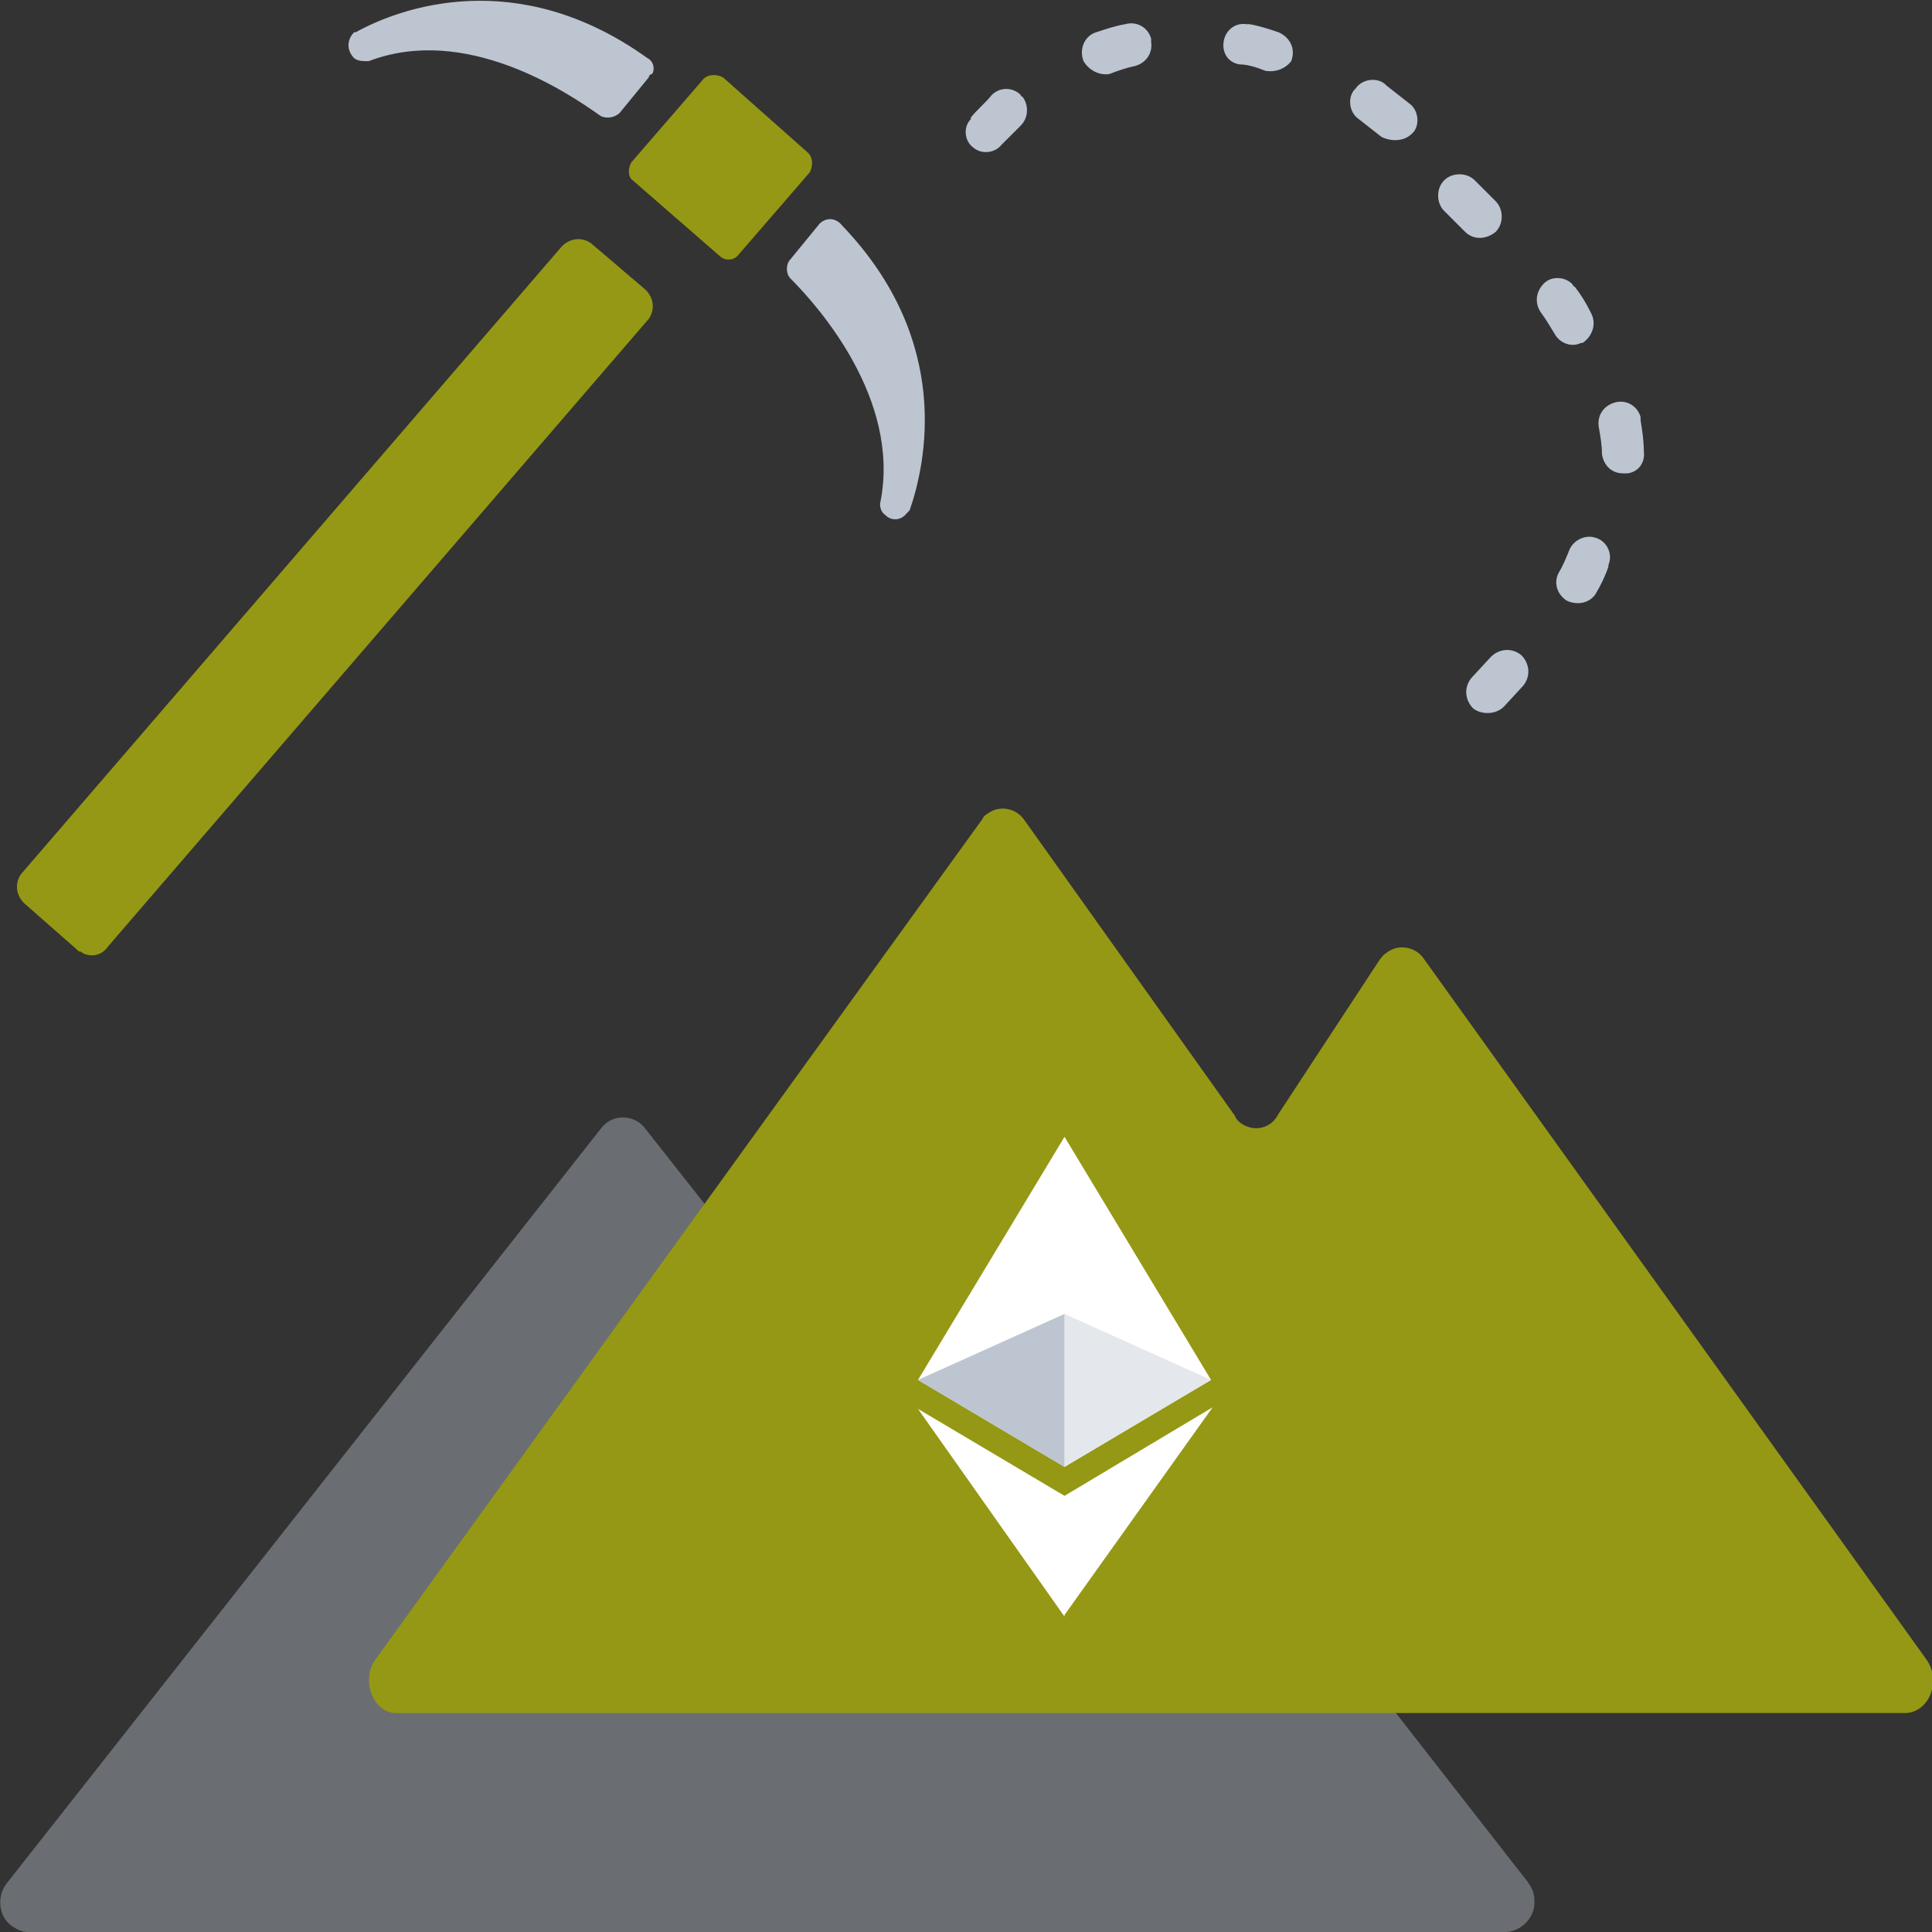
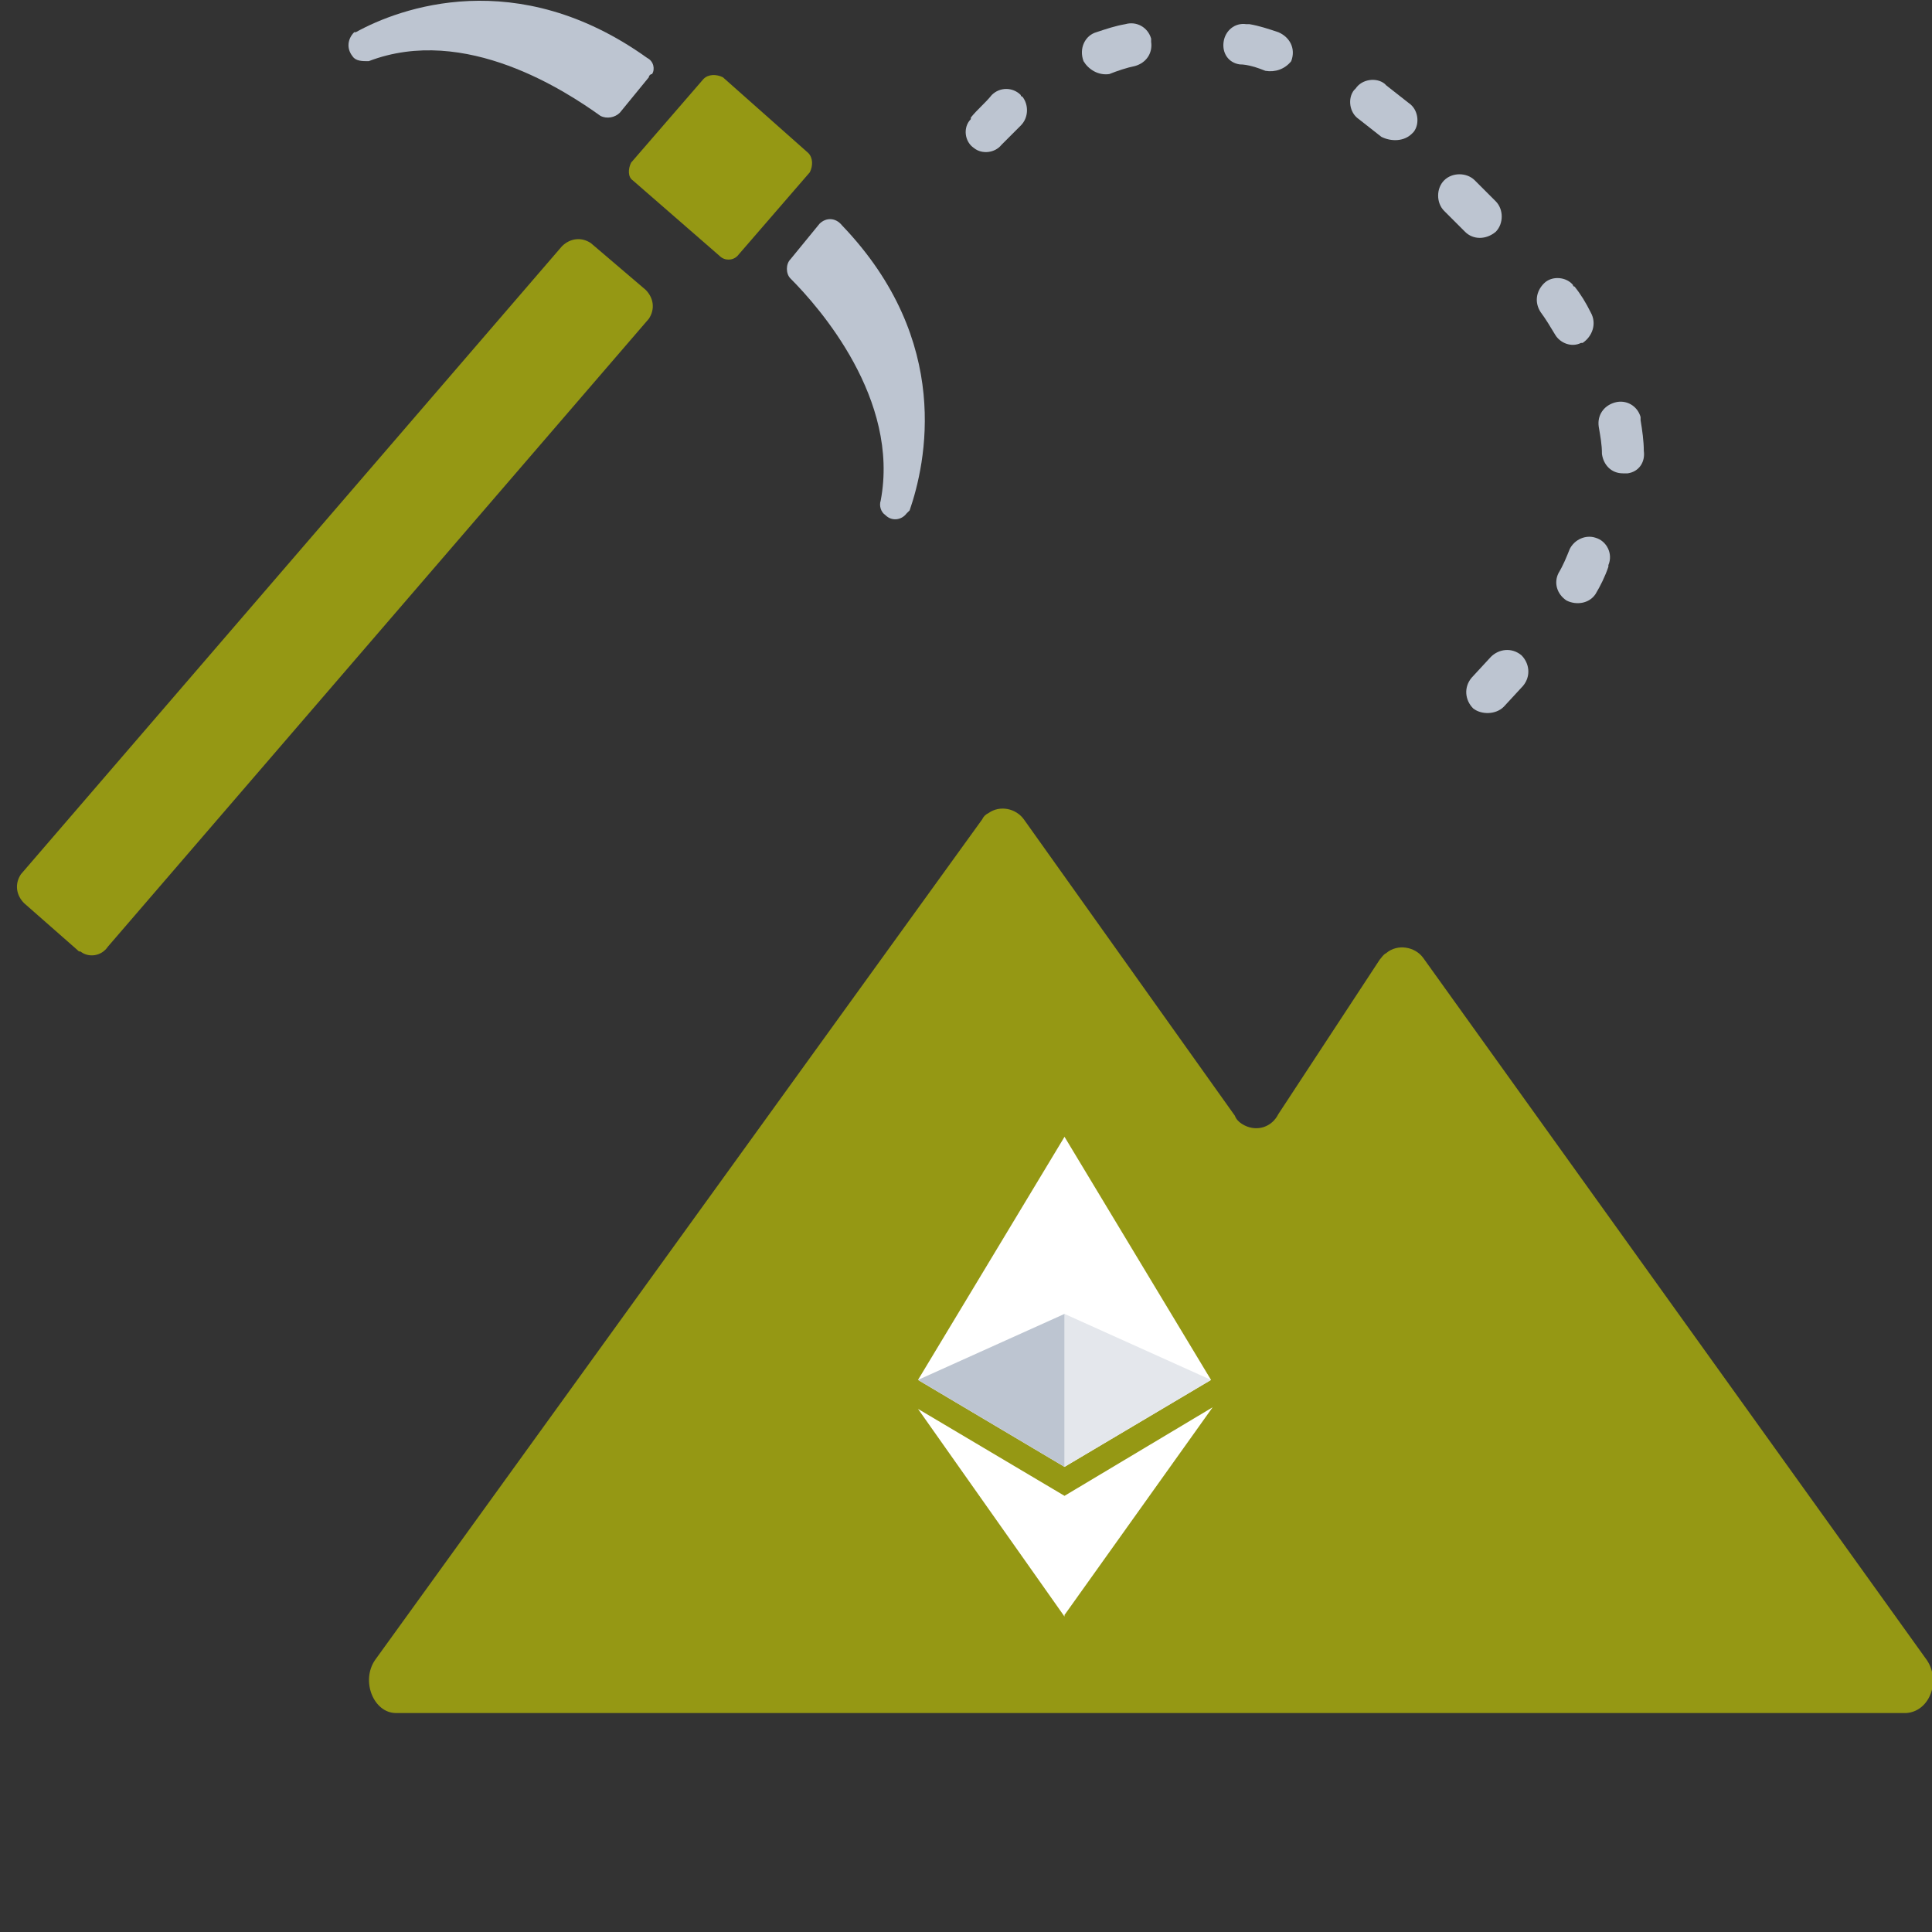
<svg xmlns="http://www.w3.org/2000/svg" version="1.1" id="Layer_1" x="0px" y="0px" viewBox="0 0 120 120" style="enable-background:new 0 0 120 120;" xml:space="preserve">
  <rect x="0" y="0" width="120" height="120" fill="#333333" stroke="none" />
  <style type="text/css">
	.st0{opacity:0.4;fill:#BDC5D1;enable-background:new    ;}
	.st1{fill:#959814;}
	.st2{fill:#BDC5D1;}
	.st3{fill:#FFFFFF;}
	.st4{fill:#E4E7EC;}
</style>
  <g>
-     <path id="Path_1" class="st0" d="M94.9,116.9L64.3,77.7c-0.6-0.7-1.6-0.8-2.3-0.2c-0.1,0.1-0.2,0.2-0.3,0.3l-6.1,8.6   c-0.5,0.7-1.6,0.9-2.3,0.4c-0.1-0.1-0.2-0.2-0.3-0.3L40,70c-0.6-0.7-1.7-0.8-2.4-0.2c-0.1,0.1-0.1,0.1-0.2,0.2l-37,47   c-0.6,0.8-0.5,2,0.3,2.6c0.3,0.2,0.6,0.4,1,0.4h91.9c1-0.1,1.8-1,1.7-2C95.3,117.5,95.1,117.2,94.9,116.9z" />
    <path id="Path_2" class="st1" d="M119.6,103L88.4,59.5c-0.5-0.7-1.6-0.9-2.3-0.3c-0.2,0.1-0.3,0.3-0.4,0.4l-6.3,9.6   c-0.4,0.8-1.3,1.1-2.1,0.7c-0.2-0.1-0.5-0.3-0.6-0.6L63.6,50.9c-0.5-0.7-1.5-0.9-2.2-0.4c-0.2,0.1-0.3,0.2-0.4,0.4l-37.7,52.2   c-0.9,1.3-0.1,3.3,1.3,3.3h93.8C119.9,106.3,120.6,104.3,119.6,103z" />
    <path id="Path_3" class="st1" d="M4.8,59l-3.3-2.9c-0.5-0.5-0.6-1.2-0.2-1.8l33.6-39c0.5-0.5,1.2-0.6,1.8-0.2l3.4,2.9   c0.5,0.5,0.6,1.2,0.2,1.8l-33.6,39c-0.4,0.6-1.2,0.7-1.7,0.3C4.9,59.1,4.9,59.1,4.8,59z" />
    <path id="Path_4" class="st1" d="M44.7,15.9l-5.4-4.7C39,11,39,10.5,39.2,10.1l4.5-5.2c0.3-0.3,0.8-0.3,1.2-0.1l5.3,4.7   c0.3,0.3,0.3,0.8,0.1,1.2l-4.5,5.2C45.5,16.2,45,16.2,44.7,15.9C44.7,15.9,44.7,15.9,44.7,15.9z" />
    <path id="Path_5" class="st2" d="M40.3,4.8L38.5,7c-0.3,0.3-0.8,0.4-1.2,0.2c-2.1-1.5-8.4-5.7-14.4-3.4c-0.4,0-0.8,0-1-0.3l0,0   C21.5,3,21.6,2.4,22,2C22,2,22,2,22.1,2c2.7-1.5,10-4.2,18.1,1.6c0.4,0.2,0.5,0.7,0.3,1C40.4,4.6,40.3,4.7,40.3,4.8z" />
    <path id="Path_6" class="st2" d="M50.9,13.9l-1.8,2.2c-0.3,0.3-0.3,0.9,0,1.2c1.8,1.8,6.8,7.5,5.6,13.8c-0.1,0.3,0,0.7,0.3,0.9l0,0   c0.4,0.4,1,0.3,1.3-0.1c0.1-0.1,0.1-0.1,0.2-0.2c1-2.9,2.7-10.5-4.2-17.7C51.9,13.5,51.3,13.5,50.9,13.9   C50.9,13.8,50.9,13.8,50.9,13.9z" />
    <g id="Group_1">
      <path id="Path_7" class="st2" d="M91.5,44L91.5,44c-0.5-0.5-0.6-1.3-0.1-1.9l1.2-1.3c0.5-0.5,1.3-0.6,1.9-0.1l0,0    c0.5,0.5,0.6,1.3,0.1,1.9l-1.2,1.3C92.9,44.4,92,44.4,91.5,44z" />
      <path id="Path_8" class="st2" d="M97.3,37.3L97.3,37.3c-0.6-0.4-0.8-1.1-0.5-1.7c0.3-0.5,0.5-1,0.7-1.5c0.3-0.6,1-0.9,1.6-0.7l0,0    c0.7,0.2,1.1,1,0.8,1.7c0,0,0,0.1,0,0.1c-0.2,0.6-0.5,1.2-0.8,1.7C98.7,37.5,97.9,37.6,97.3,37.3C97.3,37.3,97.3,37.3,97.3,37.3z" />
      <path id="Path_9" class="st2" d="M100.8,29.4L100.8,29.4c-0.7,0-1.2-0.5-1.3-1.2c0-0.6-0.1-1.1-0.2-1.7c-0.1-0.7,0.3-1.3,1-1.5    l0,0c0.7-0.2,1.4,0.2,1.6,0.9c0,0.1,0,0.2,0,0.2c0.1,0.6,0.2,1.3,0.2,1.9c0.1,0.7-0.3,1.3-1,1.4C101,29.4,100.9,29.4,100.8,29.4z" />
      <path id="Path_10" class="st2" d="M96.6,20.8c-0.3-0.5-0.6-1-0.9-1.4c-0.4-0.6-0.3-1.3,0.2-1.8l0,0c0.5-0.5,1.4-0.4,1.8,0.1    c0,0,0,0.1,0.1,0.1c0.4,0.5,0.7,1,1,1.6c0.4,0.7,0.1,1.5-0.5,1.9c0,0,0,0-0.1,0l0,0C97.6,21.6,96.9,21.3,96.6,20.8z" />
      <path id="Path_11" class="st2" d="M91,14.4l-1.3-1.3c-0.5-0.5-0.5-1.4,0-1.9l0,0c0.5-0.5,1.4-0.5,1.9,0l1.3,1.3    c0.5,0.5,0.5,1.4,0,1.9l0,0C92.3,14.9,91.5,14.9,91,14.4z" />
      <path id="Path_12" class="st2" d="M85.8,8.5l-1.4-1.1c-0.6-0.4-0.7-1.3-0.3-1.8c0,0,0,0,0.1-0.1l0,0c0.4-0.6,1.3-0.7,1.8-0.3    c0,0,0,0,0.1,0.1l1.4,1.1c0.6,0.4,0.7,1.3,0.3,1.8c0,0,0,0-0.1,0.1l0,0C87.2,8.8,86.4,8.8,85.8,8.5z" />
      <path id="Path_13" class="st2" d="M60.5,9.2L60.5,9.2c-0.6-0.4-0.7-1.3-0.2-1.8c0,0,0,0,0-0.1c0.4-0.5,0.9-0.9,1.3-1.4    c0.5-0.5,1.3-0.5,1.8,0c0,0,0,0.1,0.1,0.1l0,0c0.4,0.5,0.4,1.3-0.1,1.8L62.2,9C61.8,9.5,61,9.6,60.5,9.2z" />
      <path id="Path_14" class="st2" d="M67.3,3.8L67.3,3.8C67,3,67.4,2.2,68.1,2c0.6-0.2,1.2-0.4,1.8-0.5c0.7-0.2,1.4,0.2,1.6,0.9    c0,0.1,0,0.2,0,0.2l0,0c0.1,0.7-0.3,1.3-1,1.5c-0.5,0.1-1.1,0.3-1.6,0.5C68.2,4.7,67.6,4.3,67.3,3.8z" />
      <path id="Path_15" class="st2" d="M78.6,4.4C78.1,4.2,77.5,4,77,4c-0.7-0.1-1.1-0.7-1-1.4l0,0c0.1-0.7,0.7-1.2,1.4-1.1    c0.1,0,0.2,0,0.2,0c0.6,0.1,1.2,0.3,1.8,0.5c0.7,0.3,1.1,1,0.8,1.8c0,0,0,0,0,0l0,0C79.8,4.3,79.2,4.5,78.6,4.4z" />
    </g>
    <g id="ethereum" transform="translate(57.019 70.609)">
      <path id="Path_18" class="st3" d="M9.1,0L8.9,0.6v19.7l0.2,0.2l9.1-5.4L9.1,0z" />
      <path id="Path_19" class="st3" d="M9.1,0L0,15.1l9.1,5.4V0z" />
      <path id="Path_20" class="st3" d="M9.1,22.3L9,22.4v7l0.1,0.3l9.2-12.9L9.1,22.3z" />
      <path id="Path_21" class="st3" d="M9.1,29.8v-7.5L0,16.9L9.1,29.8z" />
      <path id="Path_22" class="st4" d="M9.1,20.5l9.1-5.4L9.1,11V20.5z" />
-       <path id="Path_23" class="st2" d="M0,15.1l9.1,5.4V11L0,15.1z" />
+       <path id="Path_23" class="st2" d="M0,15.1l9.1,5.4V11L0,15.1" />
    </g>
  </g>
</svg>